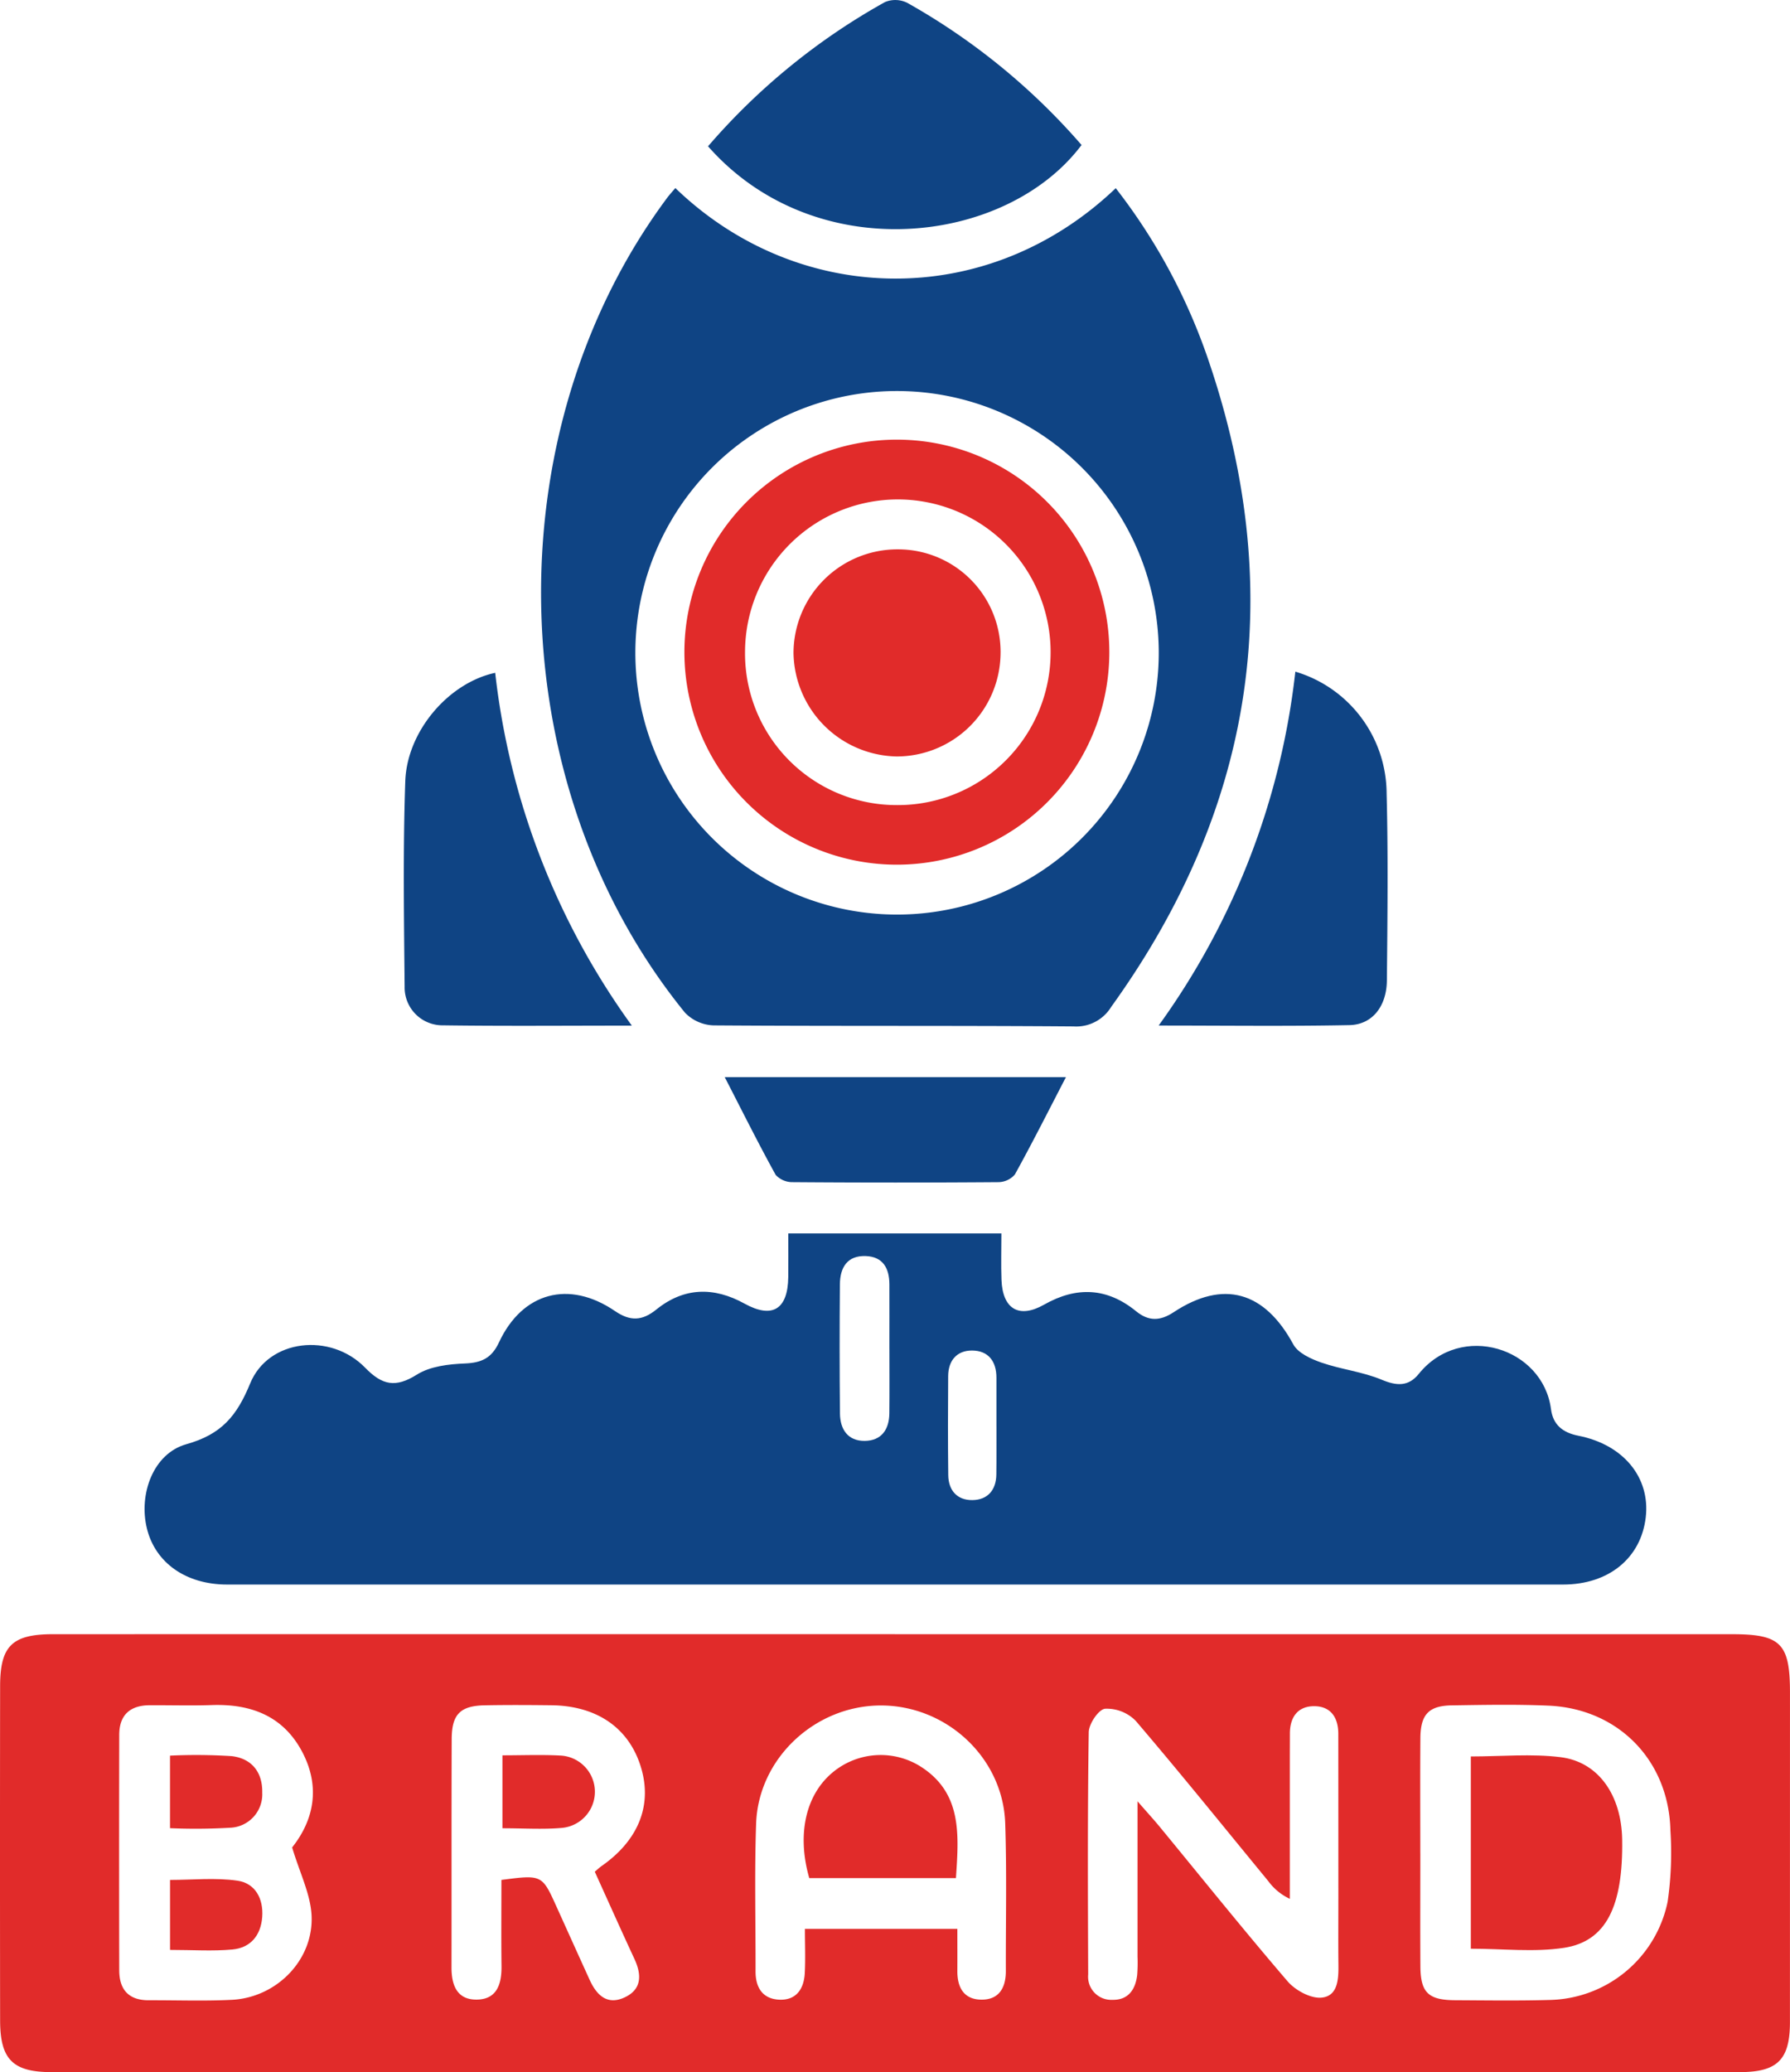
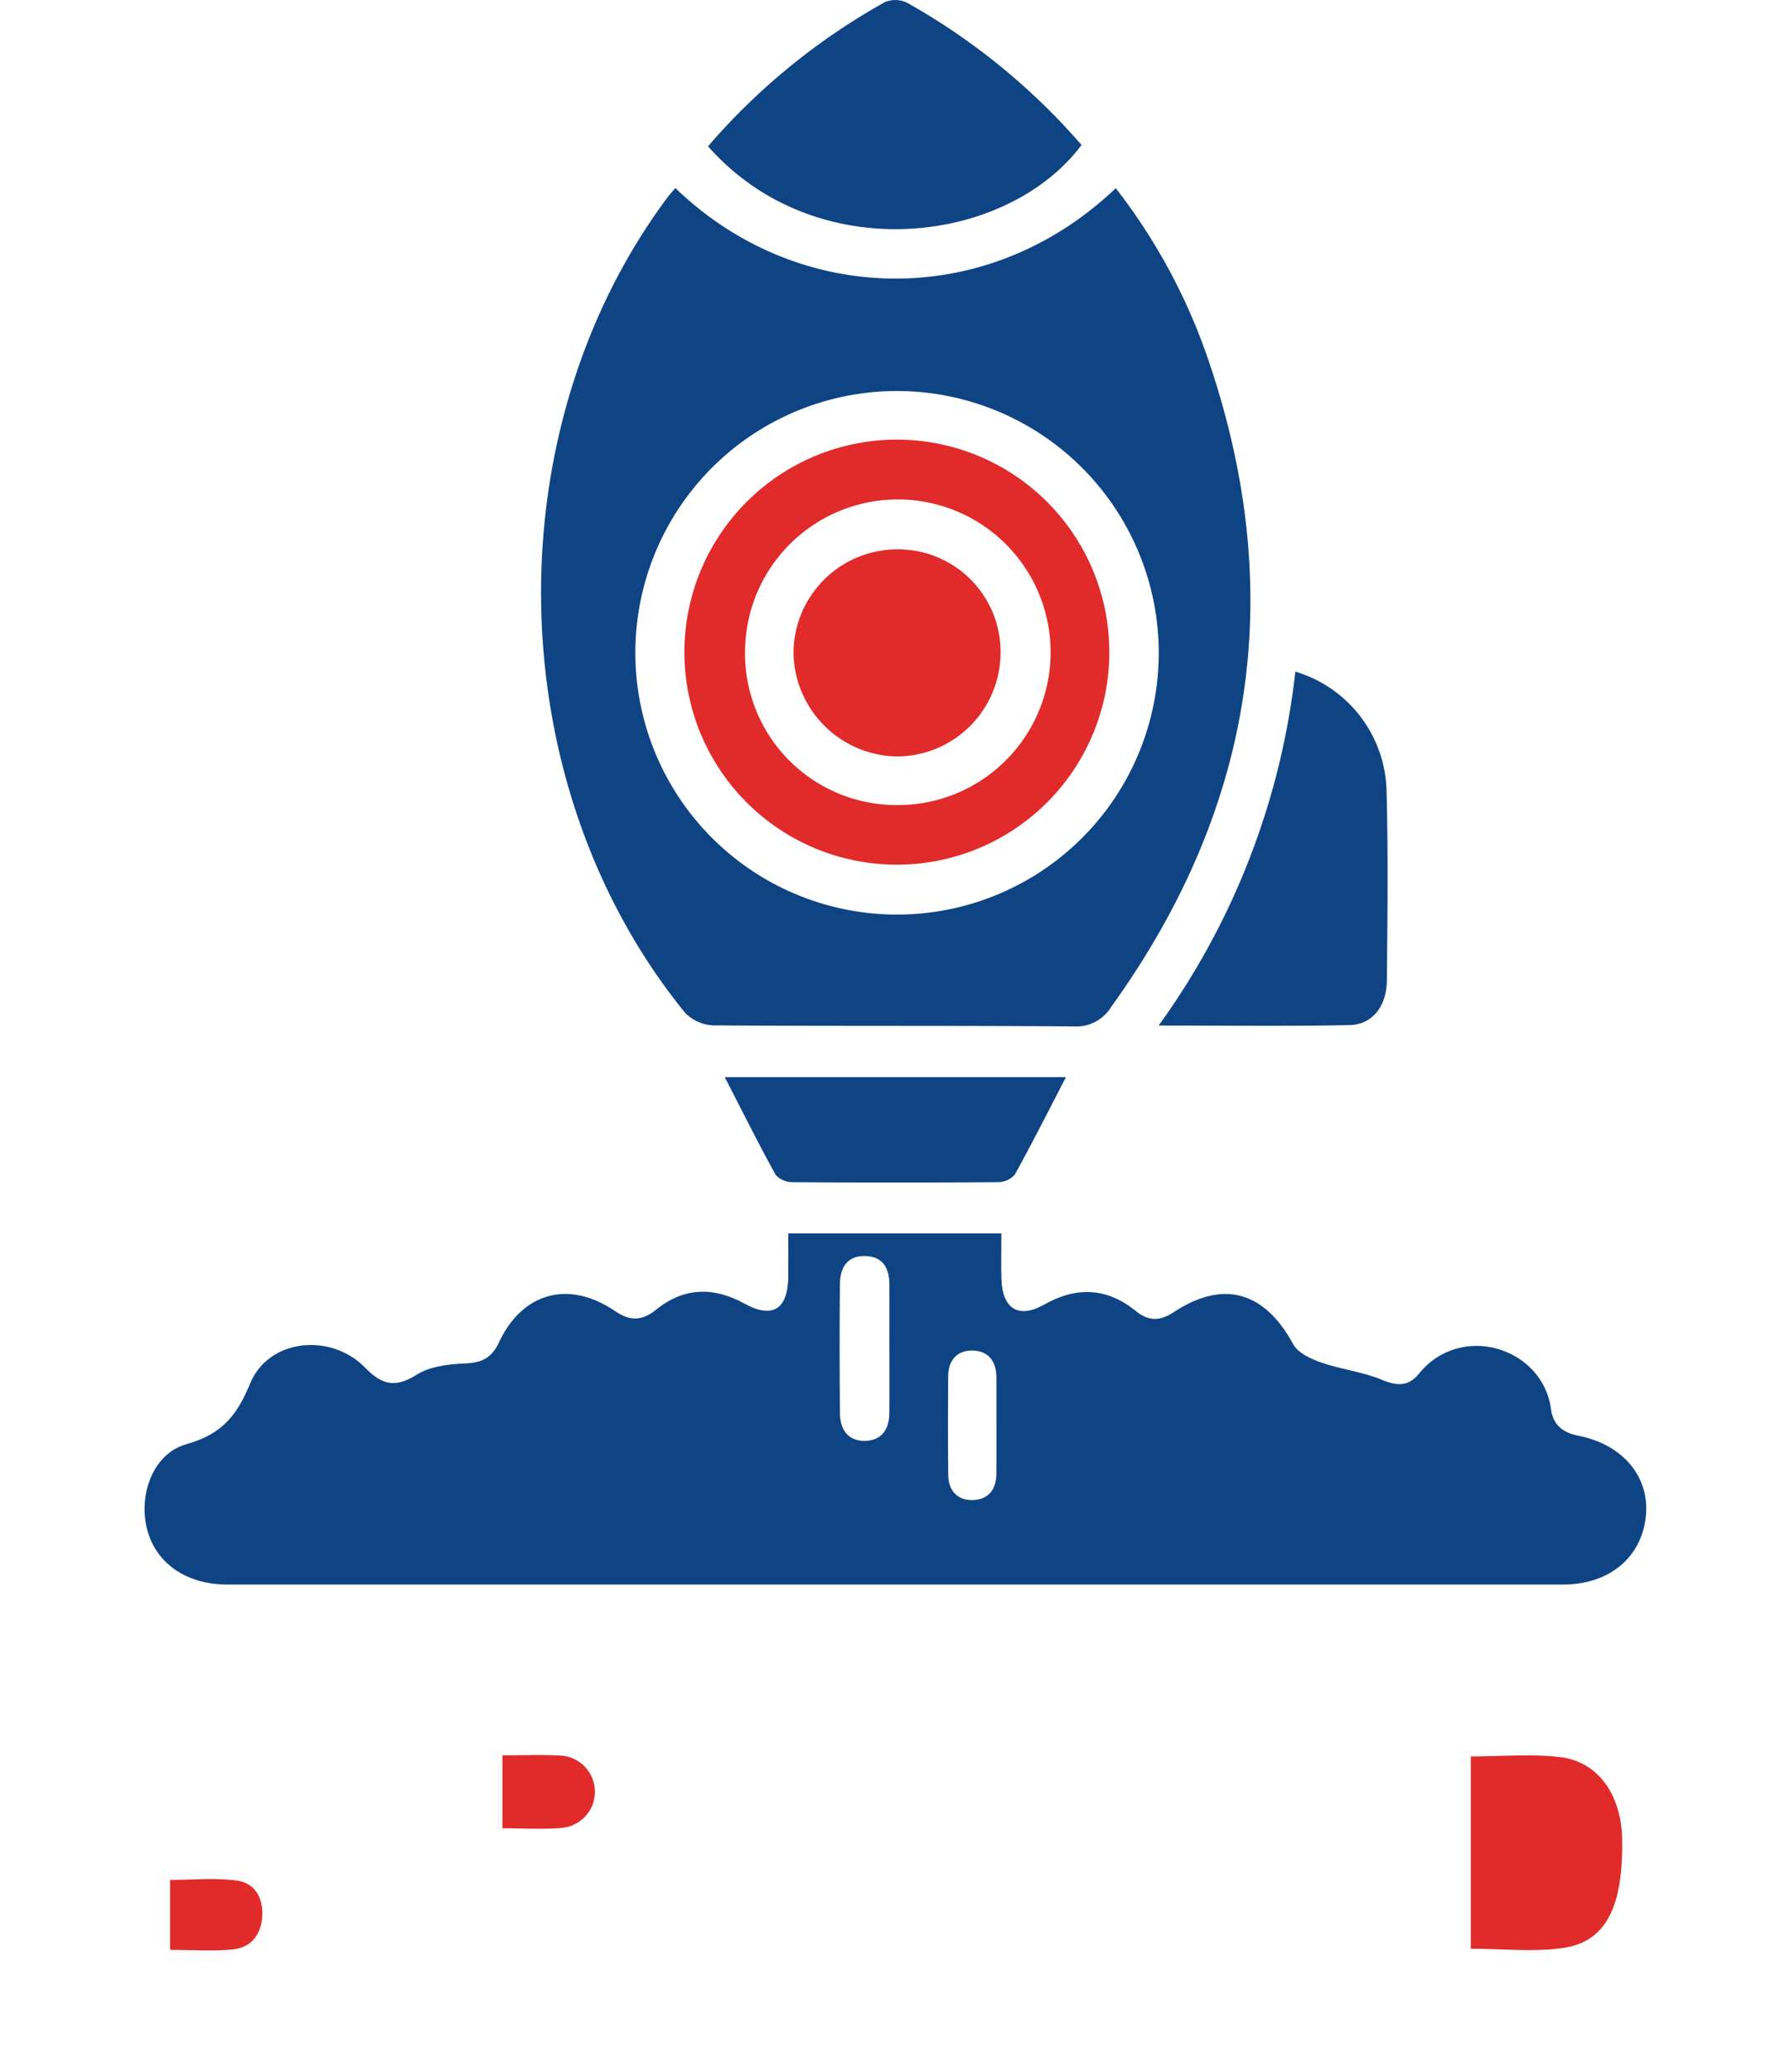
<svg xmlns="http://www.w3.org/2000/svg" width="278.673" height="322.509" viewBox="0 0 278.673 322.509">
  <g id="Boost_your_brand_awareness." data-name="Boost your brand awareness." transform="translate(-3002.329 -3806)">
-     <path id="Path_589" data-name="Path 589" d="M139.33,254.344q65.184,0,130.369,0c7.53,0,8.969,1.456,8.97,9.03q0,25.689-.005,51.379c-.005,5.786-1.937,7.744-7.783,7.745q-131.447.021-262.893,0c-5.986,0-7.961-1.992-7.97-8q-.037-26.049,0-52.1c.008-6.23,1.878-8.055,8.227-8.056q65.544-.015,131.087-.005m-93.857,33.2c3.326-4.177,4.477-9.329,1.6-14.828-2.946-5.627-7.983-7.54-14.088-7.335-3.227.108-6.46.011-9.691.027-3.039.015-4.726,1.509-4.733,4.6q-.037,18.315,0,36.63c0,3.026,1.469,4.7,4.609,4.684,4.307-.015,8.623.147,12.92-.067,7.023-.35,12.818-6.293,12.407-13.245-.2-3.287-1.819-6.49-3.017-10.464m175.641.909c0,5.859-.026,11.719.009,17.578.024,4.088,1.228,5.261,5.39,5.283,4.9.025,9.8.1,14.7-.04a19.165,19.165,0,0,0,18.4-15.281,53.132,53.132,0,0,0,.434-11.08c-.238-10.892-8.092-18.967-18.967-19.443-5.011-.219-10.04-.12-15.058-.045-3.6.053-4.874,1.417-4.9,5.091-.044,5.979-.012,11.958-.012,17.937m-44.028-8.1c1.632,1.87,2.569,2.891,3.448,3.959,6.619,8.04,13.137,16.165,19.92,24.063,1.2,1.393,3.558,2.683,5.254,2.538,2.585-.221,2.684-2.885,2.658-5.137-.04-3.472-.008-6.945-.01-10.417q0-12.753-.009-25.5c0-2.55-1.182-4.3-3.752-4.306s-3.788,1.719-3.782,4.273c0,1.317-.011,2.634-.011,3.951q0,10.879,0,21.759a8.759,8.759,0,0,1-3.384-2.793c-6.843-8.319-13.6-16.709-20.6-24.9a6.322,6.322,0,0,0-4.784-1.894c-1.005.108-2.52,2.345-2.54,3.647-.19,12.57-.136,25.144-.087,37.716a3.6,3.6,0,0,0,3.766,3.941c2.467.057,3.6-1.594,3.863-3.877a24.961,24.961,0,0,0,.052-2.871c0-7.658,0-15.315,0-24.152m-28.049,19.86c0,2.328.01,4.446,0,6.564-.015,2.483.964,4.365,3.606,4.445,2.838.087,3.951-1.793,3.943-4.464-.023-7.666.157-15.338-.1-22.995-.349-10.2-9.141-18.343-19.391-18.321-10.208.021-19.036,8.224-19.388,18.393-.265,7.657-.068,15.33-.087,22.995-.007,2.522,1.1,4.279,3.687,4.4,2.649.121,3.846-1.678,3.974-4.128.117-2.232.024-4.475.024-6.886Zm-70.982-7.623c6.322-.816,6.323-.816,8.573,4.153,1.724,3.806,3.438,7.617,5.173,11.419,1.05,2.3,2.654,3.939,5.32,2.765,2.784-1.227,2.812-3.511,1.646-6.029-2.1-4.524-4.13-9.074-6.176-13.585.488-.412.739-.66,1.024-.858,5.774-4.015,7.961-9.475,6.163-15.4-1.848-6.091-6.832-9.564-13.922-9.646-3.466-.04-6.934-.06-10.4.008-3.811.074-5.128,1.39-5.142,5.263-.043,11.839-.01,23.678-.03,35.518-.005,2.694.8,5,3.822,5.02,3.246.019,4-2.4,3.962-5.234-.054-4.415-.014-8.831-.014-13.39" transform="translate(3002.329 3806)" fill="#e12b2a" />
    <path id="Path_590" data-name="Path 590" d="M122.72,191.968H155.9c0,2.51-.074,4.868.015,7.221.172,4.559,2.733,6.077,6.631,3.863,5.039-2.862,9.8-2.661,14.317,1.019,1.963,1.6,3.752,1.545,5.86.155,7.751-5.111,14.159-3.227,18.622,5.008.734,1.355,2.753,2.271,4.371,2.834,3.072,1.069,6.416,1.422,9.4,2.672,2.36.99,4.176,1.053,5.754-.9,6.573-8.155,19.351-4.077,20.593,5.473.317,2.439,1.82,3.658,4.264,4.141,7.047,1.39,11.21,6.529,10.488,12.7-.741,6.34-5.763,10.459-12.854,10.46q-104,.012-208.008,0c-6.4,0-11.172-3.377-12.484-8.727-1.307-5.331.974-11.664,6.145-13.115,5.445-1.527,7.841-4.357,9.932-9.457,2.843-6.934,12.541-7.963,17.9-2.451,2.663,2.739,4.731,3.165,8.054,1.078,2.062-1.3,4.94-1.632,7.48-1.735,2.593-.107,4.159-.829,5.3-3.277,3.644-7.812,10.906-9.76,18.062-4.881,2.356,1.607,4.22,1.556,6.443-.241,4.286-3.463,8.93-3.564,13.716-.919,4.333,2.393,6.756.911,6.817-4.135.026-2.136.005-4.272.005-6.781m15.74,17.96c0-3.353.012-6.7,0-10.058-.011-2.464-.983-4.284-3.668-4.386-2.915-.11-4.015,1.815-4.038,4.4q-.087,10.058.01,20.114c.027,2.442,1.219,4.279,3.858,4.252,2.59-.026,3.8-1.752,3.831-4.265.037-3.351.009-6.7.011-10.056m16.66,12.036c0-2.511,0-5.022,0-7.533.007-2.568-1.257-4.234-3.8-4.244-2.36-.008-3.694,1.558-3.712,3.964-.04,5.141-.048,10.282.012,15.423.028,2.408,1.413,3.925,3.776,3.89,2.34-.035,3.677-1.543,3.71-3.967.034-2.511.008-5.022.017-7.533" transform="translate(3002.329 3806)" fill="#0f4484" />
    <path id="Path_591" data-name="Path 591" d="M105.14,29.265c19.085,18.424,48.524,19.149,68.563.023a91.481,91.481,0,0,1,14.042,25.654Q206.911,109.608,173,156.7a6.38,6.38,0,0,1-5.88,3.049c-18.677-.143-37.356-.028-56.033-.162a6.478,6.478,0,0,1-4.456-1.988C77.84,122.189,76.69,67.33,103.867,30.788c.353-.475.759-.911,1.273-1.523m34.444,31.593a40.742,40.742,0,1,0,40.814,40.5,40.777,40.777,0,0,0-40.814-40.5" transform="translate(3002.329 3806)" fill="#0f4484" />
    <path id="Path_592" data-name="Path 592" d="M110.228,22.771A101.48,101.48,0,0,1,137.785.318a4.2,4.2,0,0,1,3.474.13A102.08,102.08,0,0,1,168.38,22.567c-11.75,15.649-41.49,19.12-58.152.2" transform="translate(3002.329 3806)" fill="#0f4484" />
    <path id="Path_593" data-name="Path 593" d="M180.383,159.612a115.888,115.888,0,0,0,21.28-55.078,19.862,19.862,0,0,1,14.21,18.943c.248,9.7.132,19.408.041,29.111-.038,4.039-2.276,6.887-5.823,6.958-9.648.193-19.3.066-29.708.066" transform="translate(3002.329 3806)" fill="#0f4484" />
-     <path id="Path_594" data-name="Path 594" d="M98.372,159.624c-10.326,0-19.881.086-29.433-.046a5.89,5.89,0,0,1-5.945-6c-.1-10.659-.264-21.328.1-31.976.269-7.859,6.8-15.348,14-16.886a115.513,115.513,0,0,0,21.275,54.912" transform="translate(3002.329 3806)" fill="#0f4484" />
    <path id="Path_595" data-name="Path 595" d="M112.822,167.641H165.95c-2.738,5.278-5.248,10.269-7.952,15.152a3.441,3.441,0,0,1-2.6,1.194q-15.982.121-31.966,0a3.524,3.524,0,0,1-2.672-1.13c-2.7-4.889-5.19-9.891-7.933-15.219" transform="translate(3002.329 3806)" fill="#0f4484" />
-     <path id="Path_596" data-name="Path 596" d="M26.468,284.533V273.242a86.817,86.817,0,0,1,9.586.077c3.092.349,4.833,2.459,4.771,5.674a5.2,5.2,0,0,1-5.047,5.472,91.248,91.248,0,0,1-9.31.068" transform="translate(3002.329 3806)" fill="#e12b2a" />
    <path id="Path_597" data-name="Path 597" d="M26.472,303.479V292.586c3.515,0,7.07-.378,10.5.119,2.769.4,4.058,2.793,3.849,5.65s-1.81,4.8-4.645,5.06c-3.075.284-6.195.064-9.7.064" transform="translate(3002.329 3806)" fill="#e12b2a" />
    <path id="Path_598" data-name="Path 598" d="M228.982,303.293V273.37c4.753,0,9.424-.452,13.97.112,5.933.735,9.49,5.951,9.593,12.847.156,10.352-2.481,15.819-9.061,16.827-4.635.71-9.466.137-14.5.137" transform="translate(3002.329 3806)" fill="#e12b2a" />
-     <path id="Path_599" data-name="Path 599" d="M148.825,292.3H125.989c-2.01-6.992-.475-13.3,3.994-16.729A11.684,11.684,0,0,1,143.1,274.8c6.7,4.106,6.19,10.61,5.723,17.5" transform="translate(3002.329 3806)" fill="#e12b2a" />
    <path id="Path_600" data-name="Path 600" d="M78.221,284.547V273.194c3.092,0,6.038-.121,8.97.033a5.645,5.645,0,0,1,.262,11.265c-2.934.259-5.909.055-9.232.055" transform="translate(3002.329 3806)" fill="#e12b2a" />
    <path id="Path_601" data-name="Path 601" d="M139.631,134.577a33.076,33.076,0,0,1-.008-66.152,33.076,33.076,0,1,1,.008,66.152m-.1-9.275a23.786,23.786,0,1,0-23.541-23.83,23.6,23.6,0,0,0,23.541,23.83" transform="translate(3002.329 3806)" fill="#e12b2a" />
    <path id="Path_602" data-name="Path 602" d="M139.814,85.5a15.96,15.96,0,0,1,15.954,16.363,16.182,16.182,0,0,1-16.186,15.871,16.375,16.375,0,0,1-16.046-16.1A16.175,16.175,0,0,1,139.814,85.5" transform="translate(3002.329 3806)" fill="#e12b2a" />
    <rect id="Rectangle_33" data-name="Rectangle 33" width="278.673" height="322.509" transform="translate(3002.329 3806)" fill="none" />
  </g>
</svg>